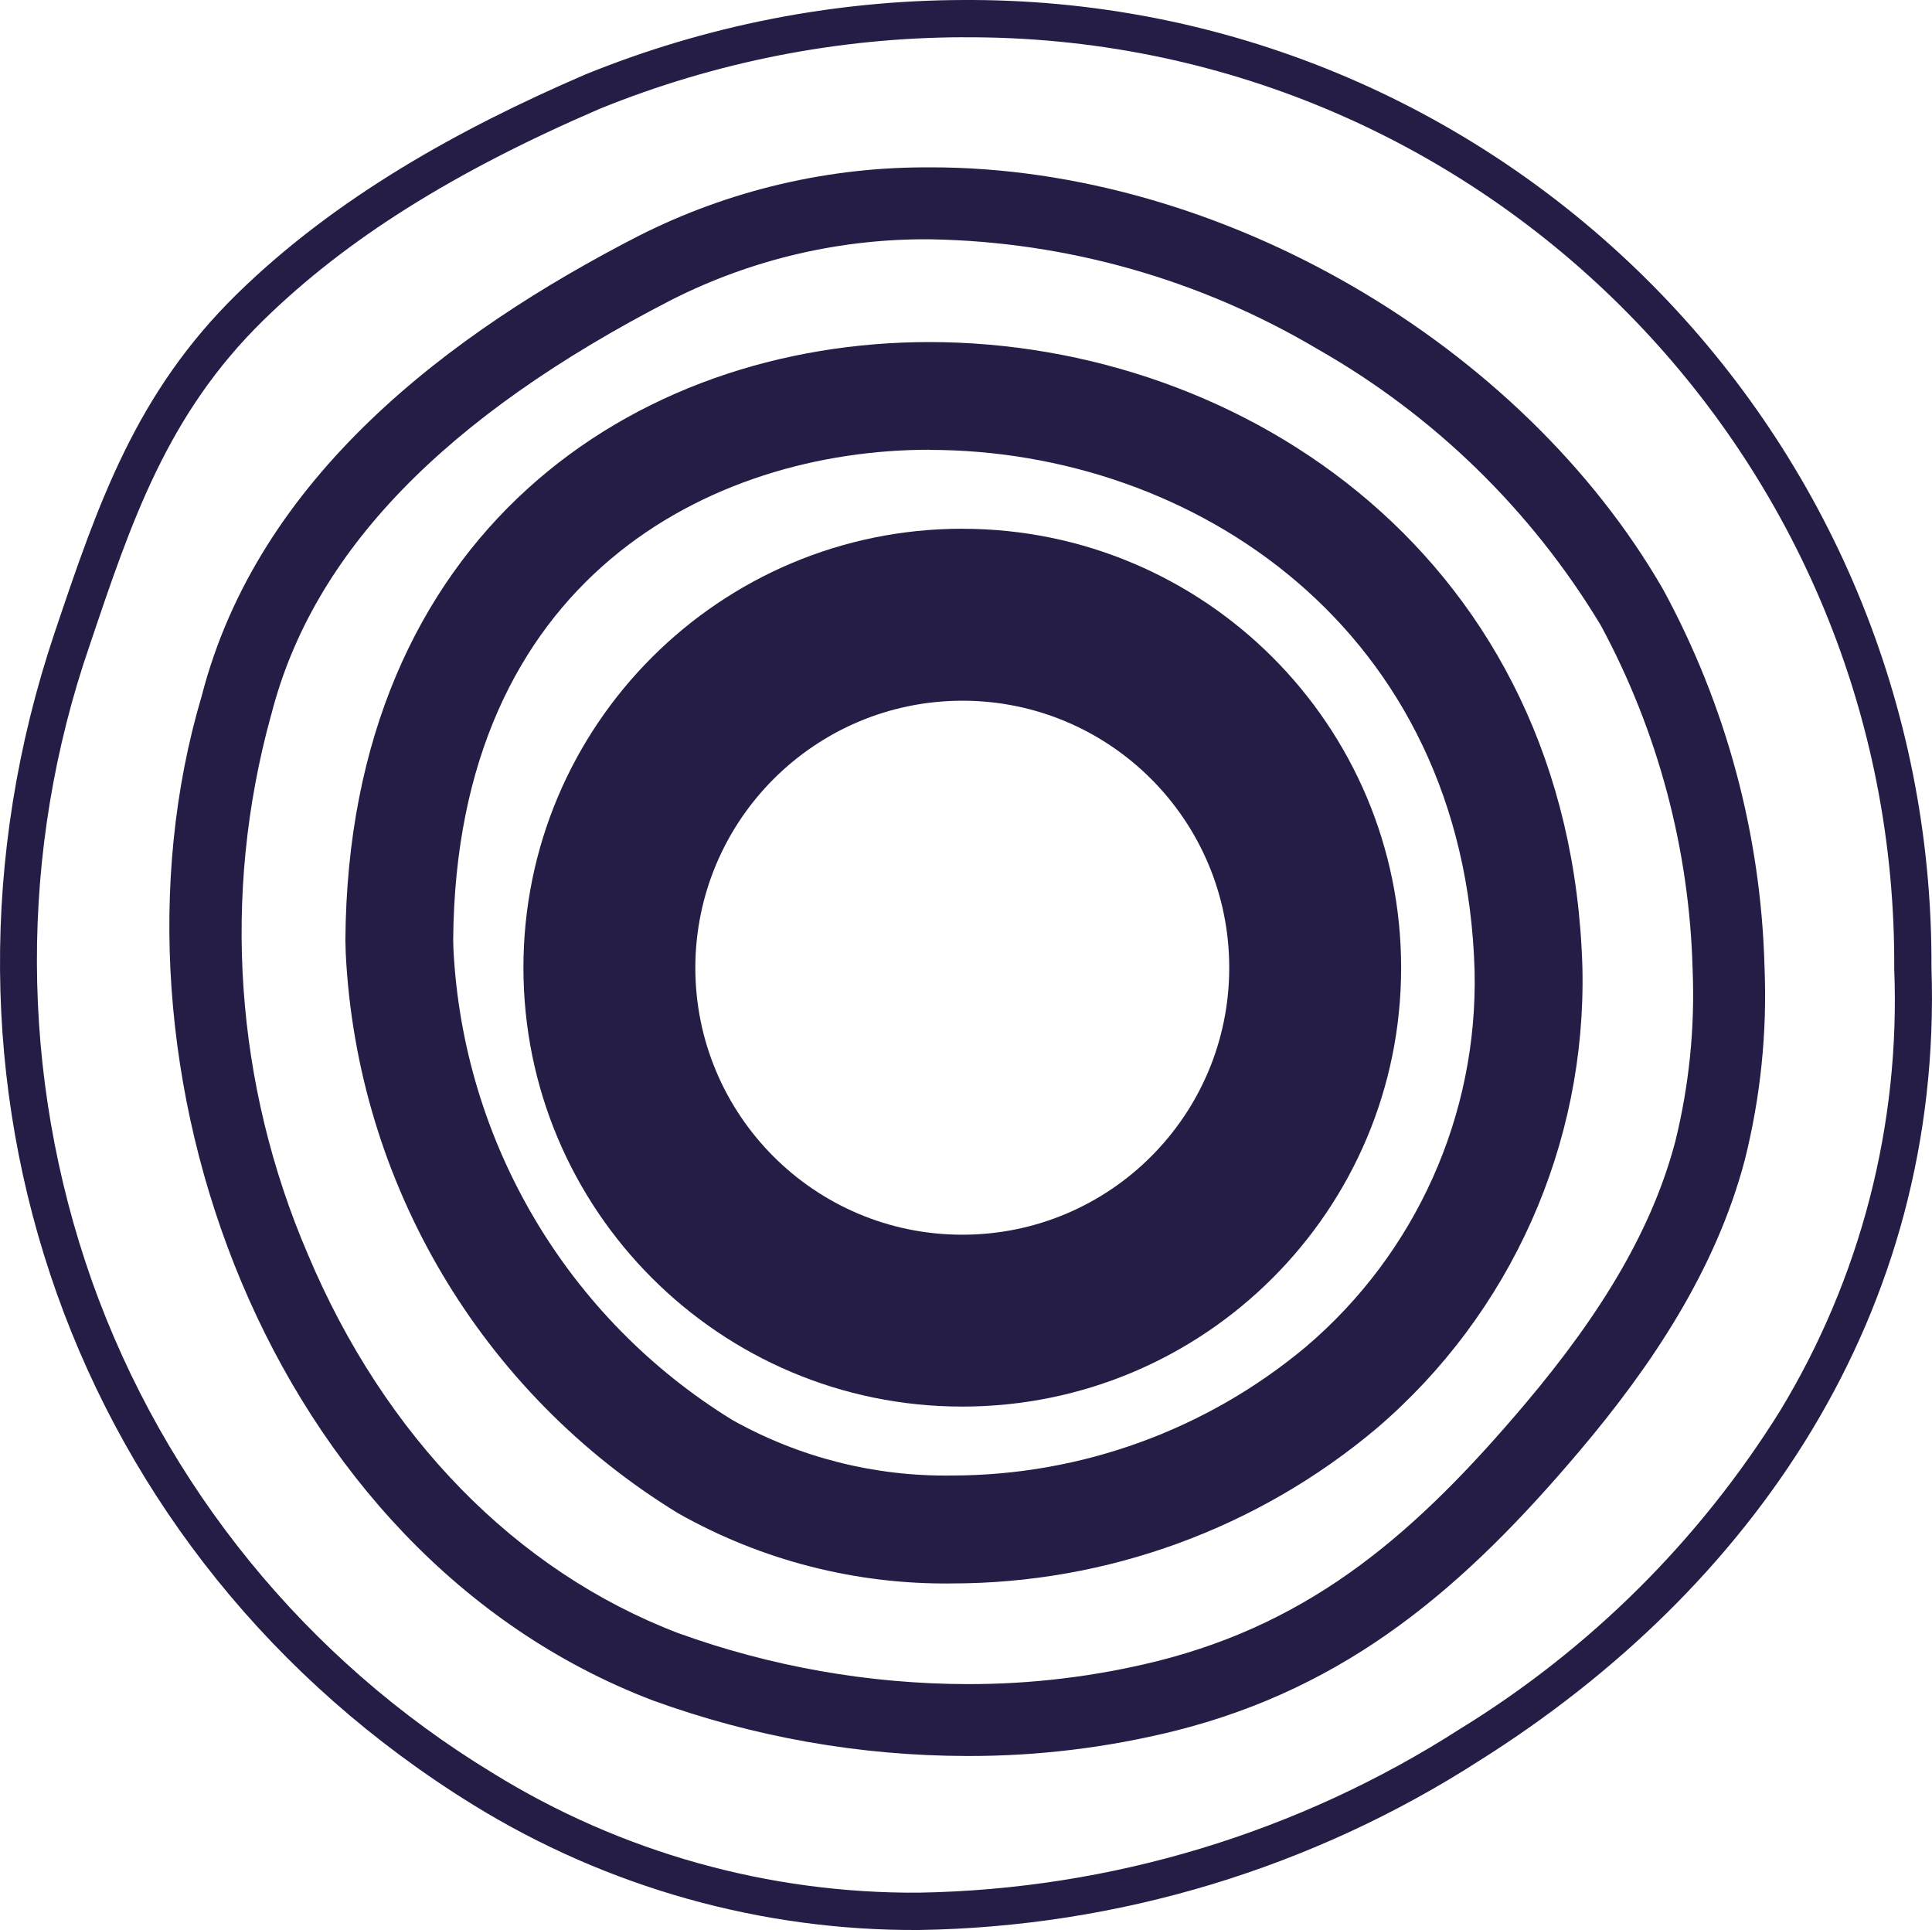
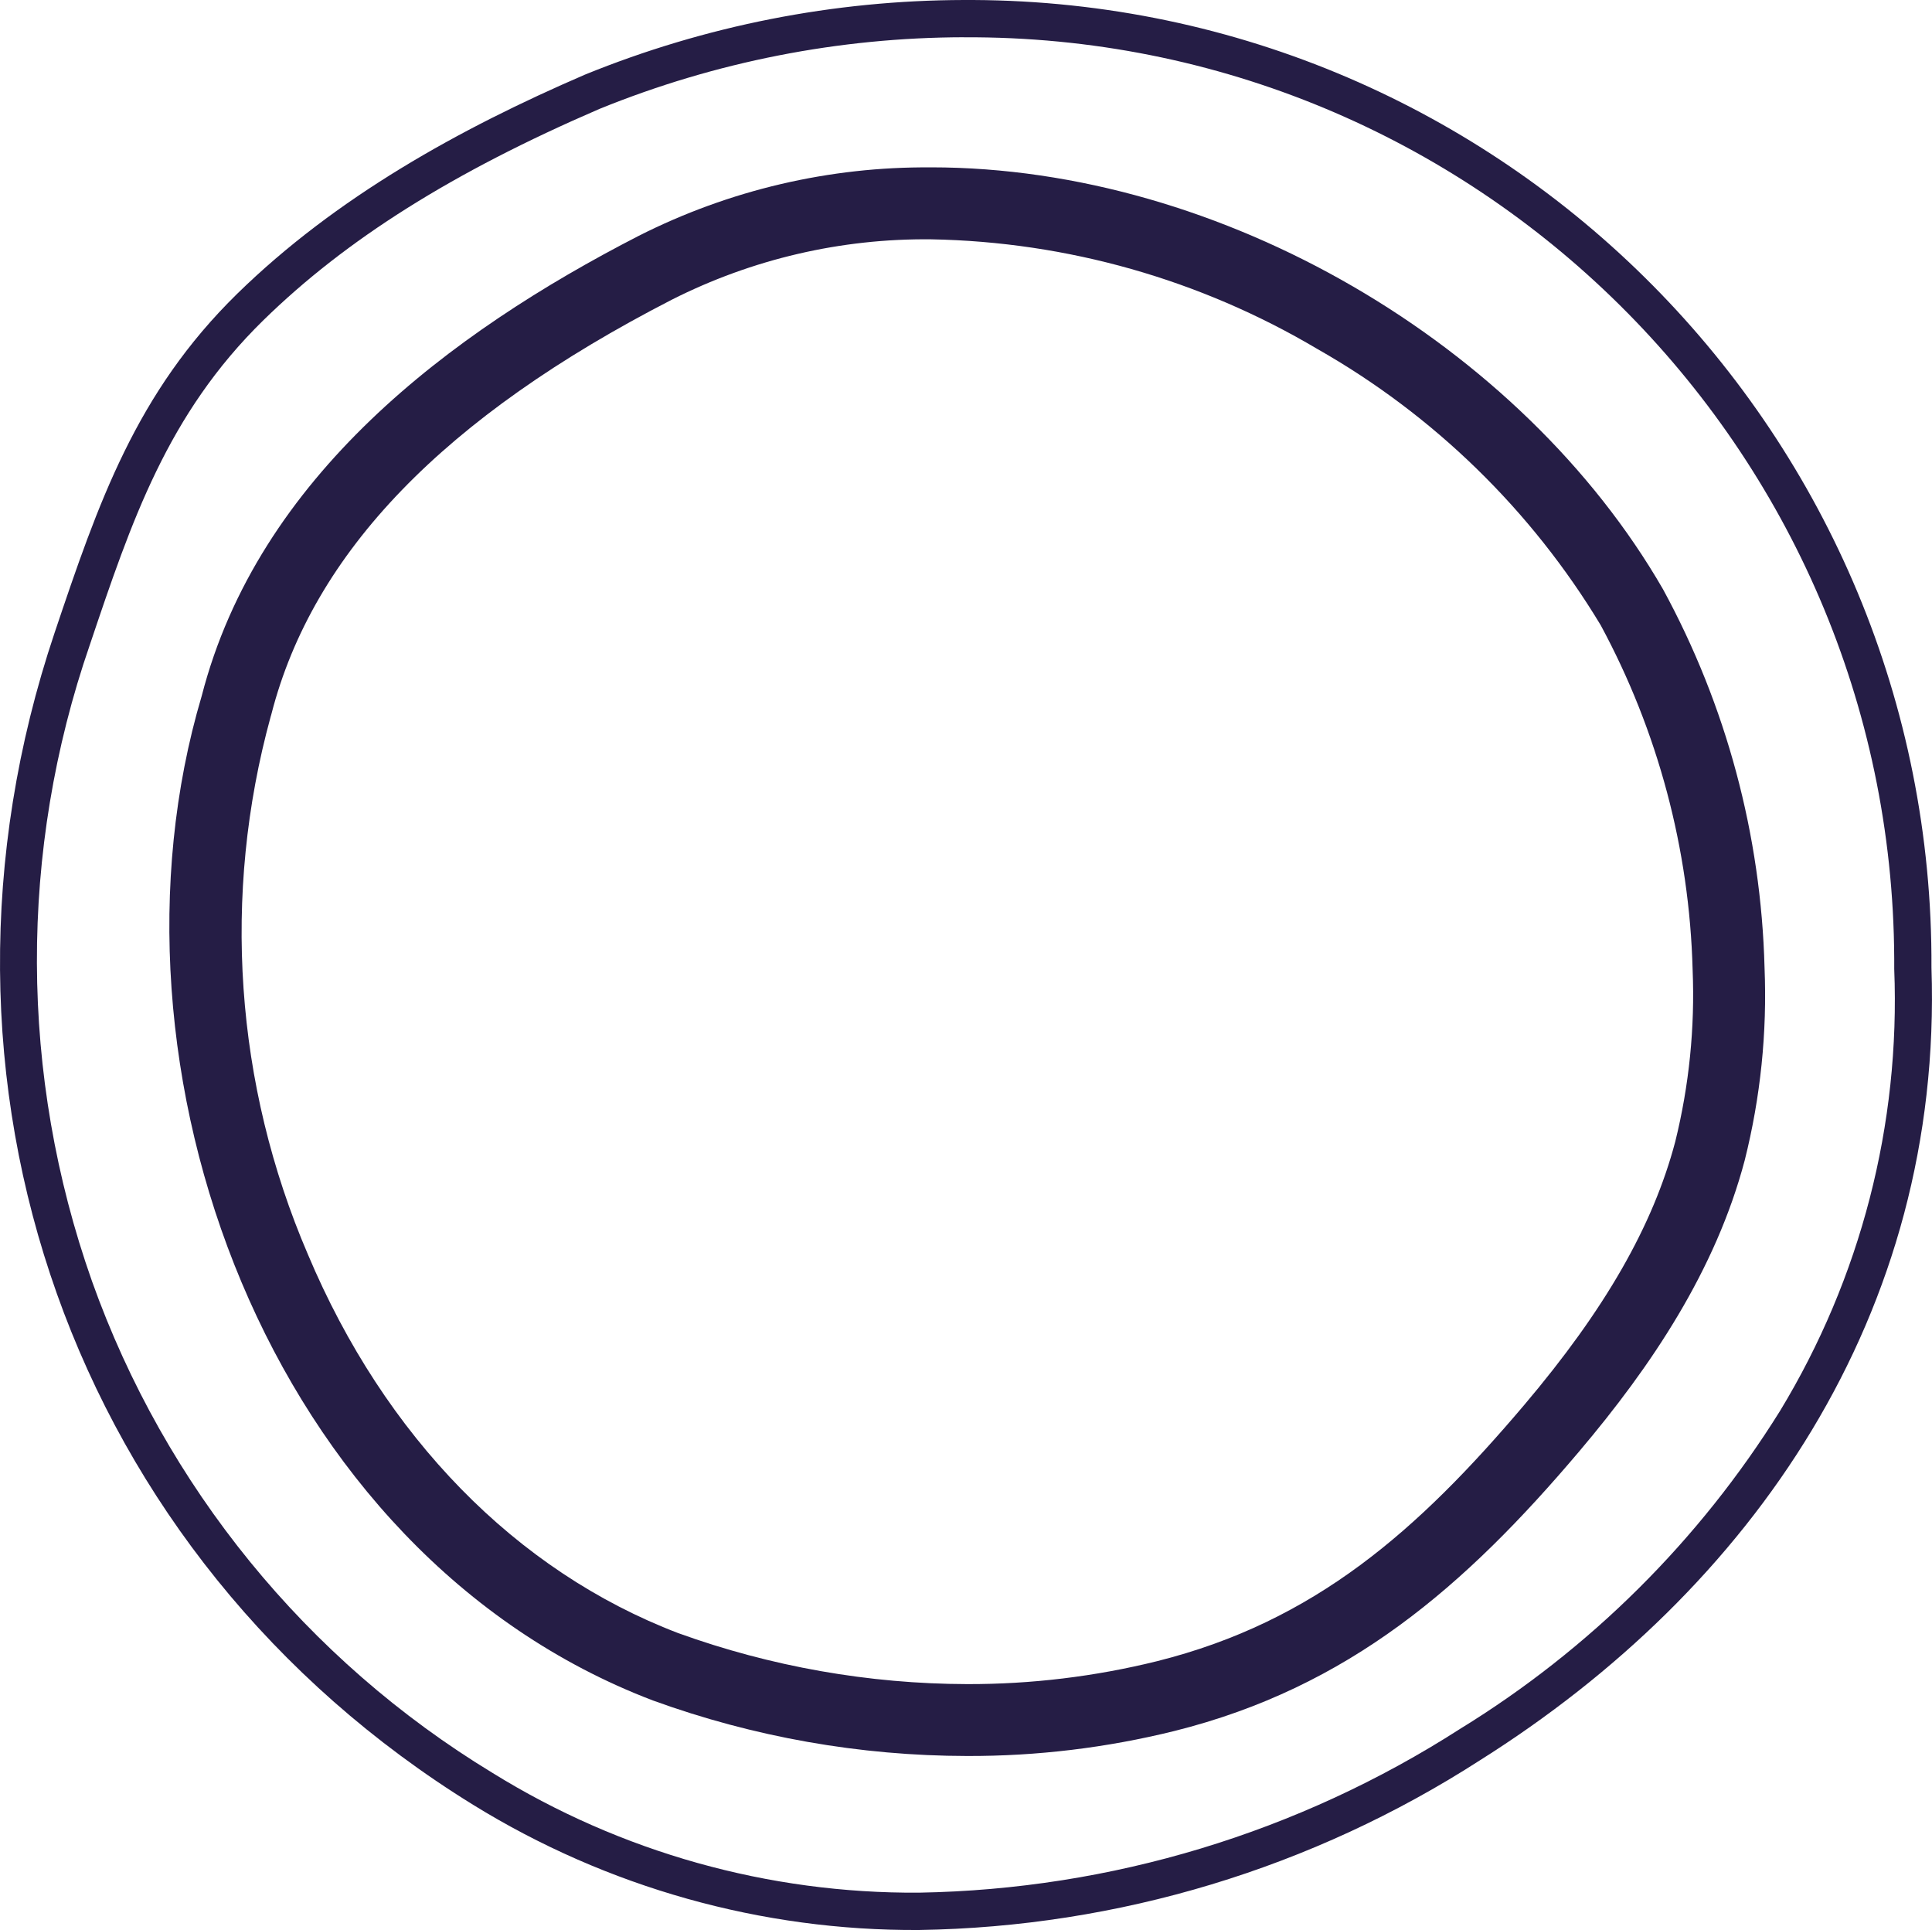
<svg xmlns="http://www.w3.org/2000/svg" id="Ebene_2" viewBox="0 0 40 39.952">
  <defs>
    <style>.cls-1{fill:#251d45;}</style>
  </defs>
  <g id="Gruppe_3387">
    <g id="Gruppe_3353">
-       <path id="Pfad_4508" class="cls-1" d="M19.924,14.505c3.053,0,5.527,2.475,5.526,5.528-0,3.053-2.475,5.527-5.528,5.526-3.052-0-5.526-2.475-5.526-5.527,.004-3.051,2.477-5.524,5.528-5.527m0-3.56c-5.018-0-9.087,4.067-9.087,9.085s4.067,9.087,9.085,9.087c5.018,0,9.087-4.067,9.087-9.085h0c0-5.018-4.068-9.086-9.085-9.086" />
      <path id="Pfad_4509" class="cls-1" d="M19.957,.772c10.585-.053,19.208,8.485,19.261,19.07,0,.065,0,.131,0,.196v.021c.128,3.215-.694,6.396-2.364,9.147-1.668,2.678-3.936,4.932-6.625,6.583-3.346,2.148-7.224,3.322-11.2,3.39-3.117,.022-6.178-.836-8.829-2.477-3.854-2.339-6.783-5.935-8.296-10.182-1.505-4.26-1.52-8.905-.043-13.175,.862-2.56,1.606-4.773,3.592-6.716,1.714-1.676,3.925-3.066,6.957-4.374,2.397-.975,4.959-1.479,7.546-1.484h0ZM19.957,0c-2.689,.006-5.353,.53-7.844,1.544-2.604,1.123-5.158,2.539-7.2,4.535-2.096,2.051-2.876,4.325-3.783,7.021-3.116,9.264,.354,19.129,8.665,24.26,2.773,1.712,5.973,2.611,9.232,2.592,4.123-.063,8.146-1.28,11.612-3.512,5.626-3.541,9.591-9.223,9.35-16.409C40.041,9.02,31.157,.052,20.146,0c-.064-0-.127-0-.191,0" />
      <path id="Pfad_4510" class="cls-1" d="M19.276,3.465v1.489c2.817,.05,5.572,.832,7.995,2.268,2.415,1.371,4.436,3.341,5.87,5.72,1.185,2.195,1.837,4.638,1.903,7.132,.049,1.198-.072,2.396-.36,3.56-.461,1.743-1.454,3.474-3.127,5.45-2.195,2.59-4.328,4.485-7.604,5.304-1.285,.318-2.604,.477-3.927,.474-2.042-.005-4.068-.363-5.988-1.057-3.355-1.283-6.076-4.067-7.664-7.84-1.512-3.517-1.783-7.443-.769-11.134l.008-.026,.007-.026c.861-3.345,3.574-6.151,8.287-8.574,1.664-.842,3.505-1.271,5.37-1.251v-1.489Zm0,0c-2.101-.018-4.175,.468-6.05,1.416-3.91,2.009-7.88,4.986-9.05,9.526-2.28,7.677,1.364,17.752,9.34,20.793,2.086,.758,4.288,1.147,6.508,1.15,1.446,.004,2.886-.17,4.289-.517,3.616-.904,6.022-3,8.38-5.785,1.504-1.776,2.829-3.758,3.43-6.031,.327-1.303,.465-2.645,.41-3.987-.071-2.74-.791-5.424-2.102-7.832-2.918-5.059-9.129-8.734-15.155-8.734" />
-       <path id="Pfad_4511" class="cls-1" d="M19.243,9.313c5.458,0,11.087,3.704,11.287,10.787,.067,2.986-1.216,5.843-3.491,7.778-2.056,1.72-4.651,2.664-7.332,2.666-1.59,.024-3.157-.372-4.544-1.149-3.412-2.099-5.571-5.742-5.775-9.742-.002-.066-.004-.132-.005-.2,.057-7.486,5.344-10.142,9.859-10.143h0l0,.002Zm0-2.232c-6.13,0-12.04,3.98-12.092,12.386,.001,.088,.004,.176,.007,.264,.234,4.765,2.811,9.105,6.881,11.594,1.728,.977,3.684,1.478,5.669,1.453,3.219-.001,6.335-1.139,8.797-3.213,2.778-2.377,4.34-5.877,4.257-9.532-.24-8.456-7.003-12.952-13.52-12.952" />
    </g>
  </g>
</svg>